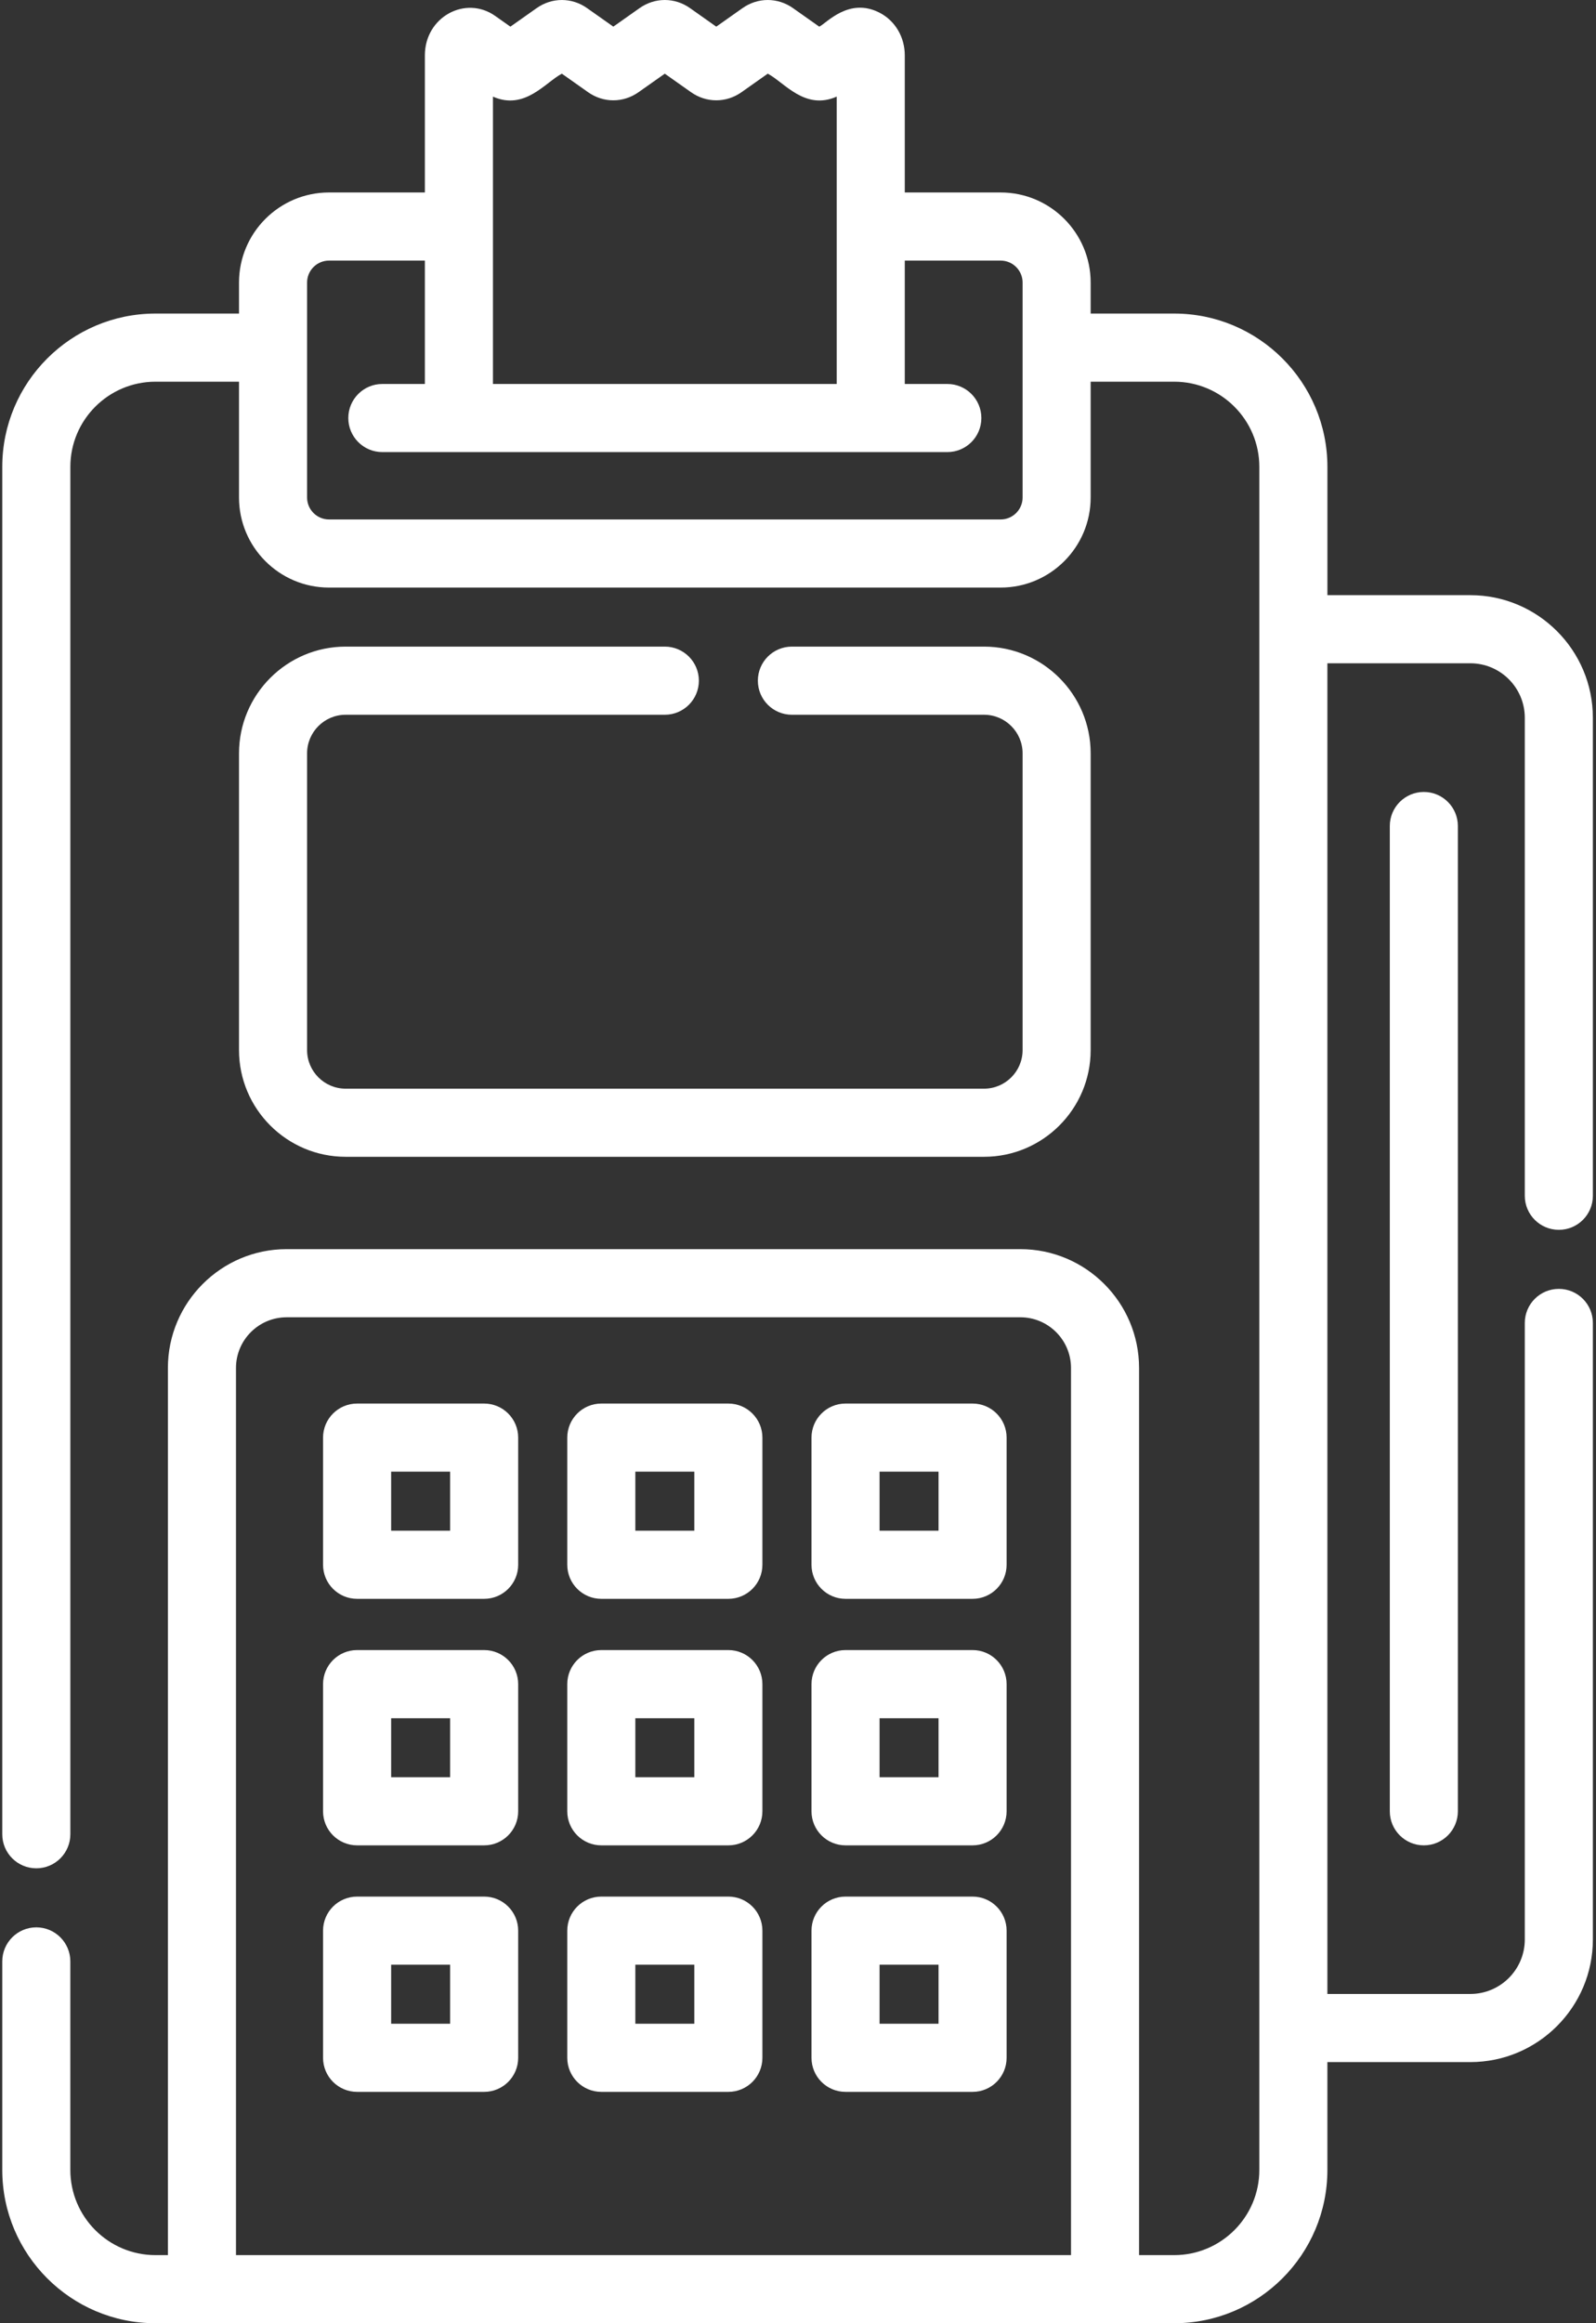
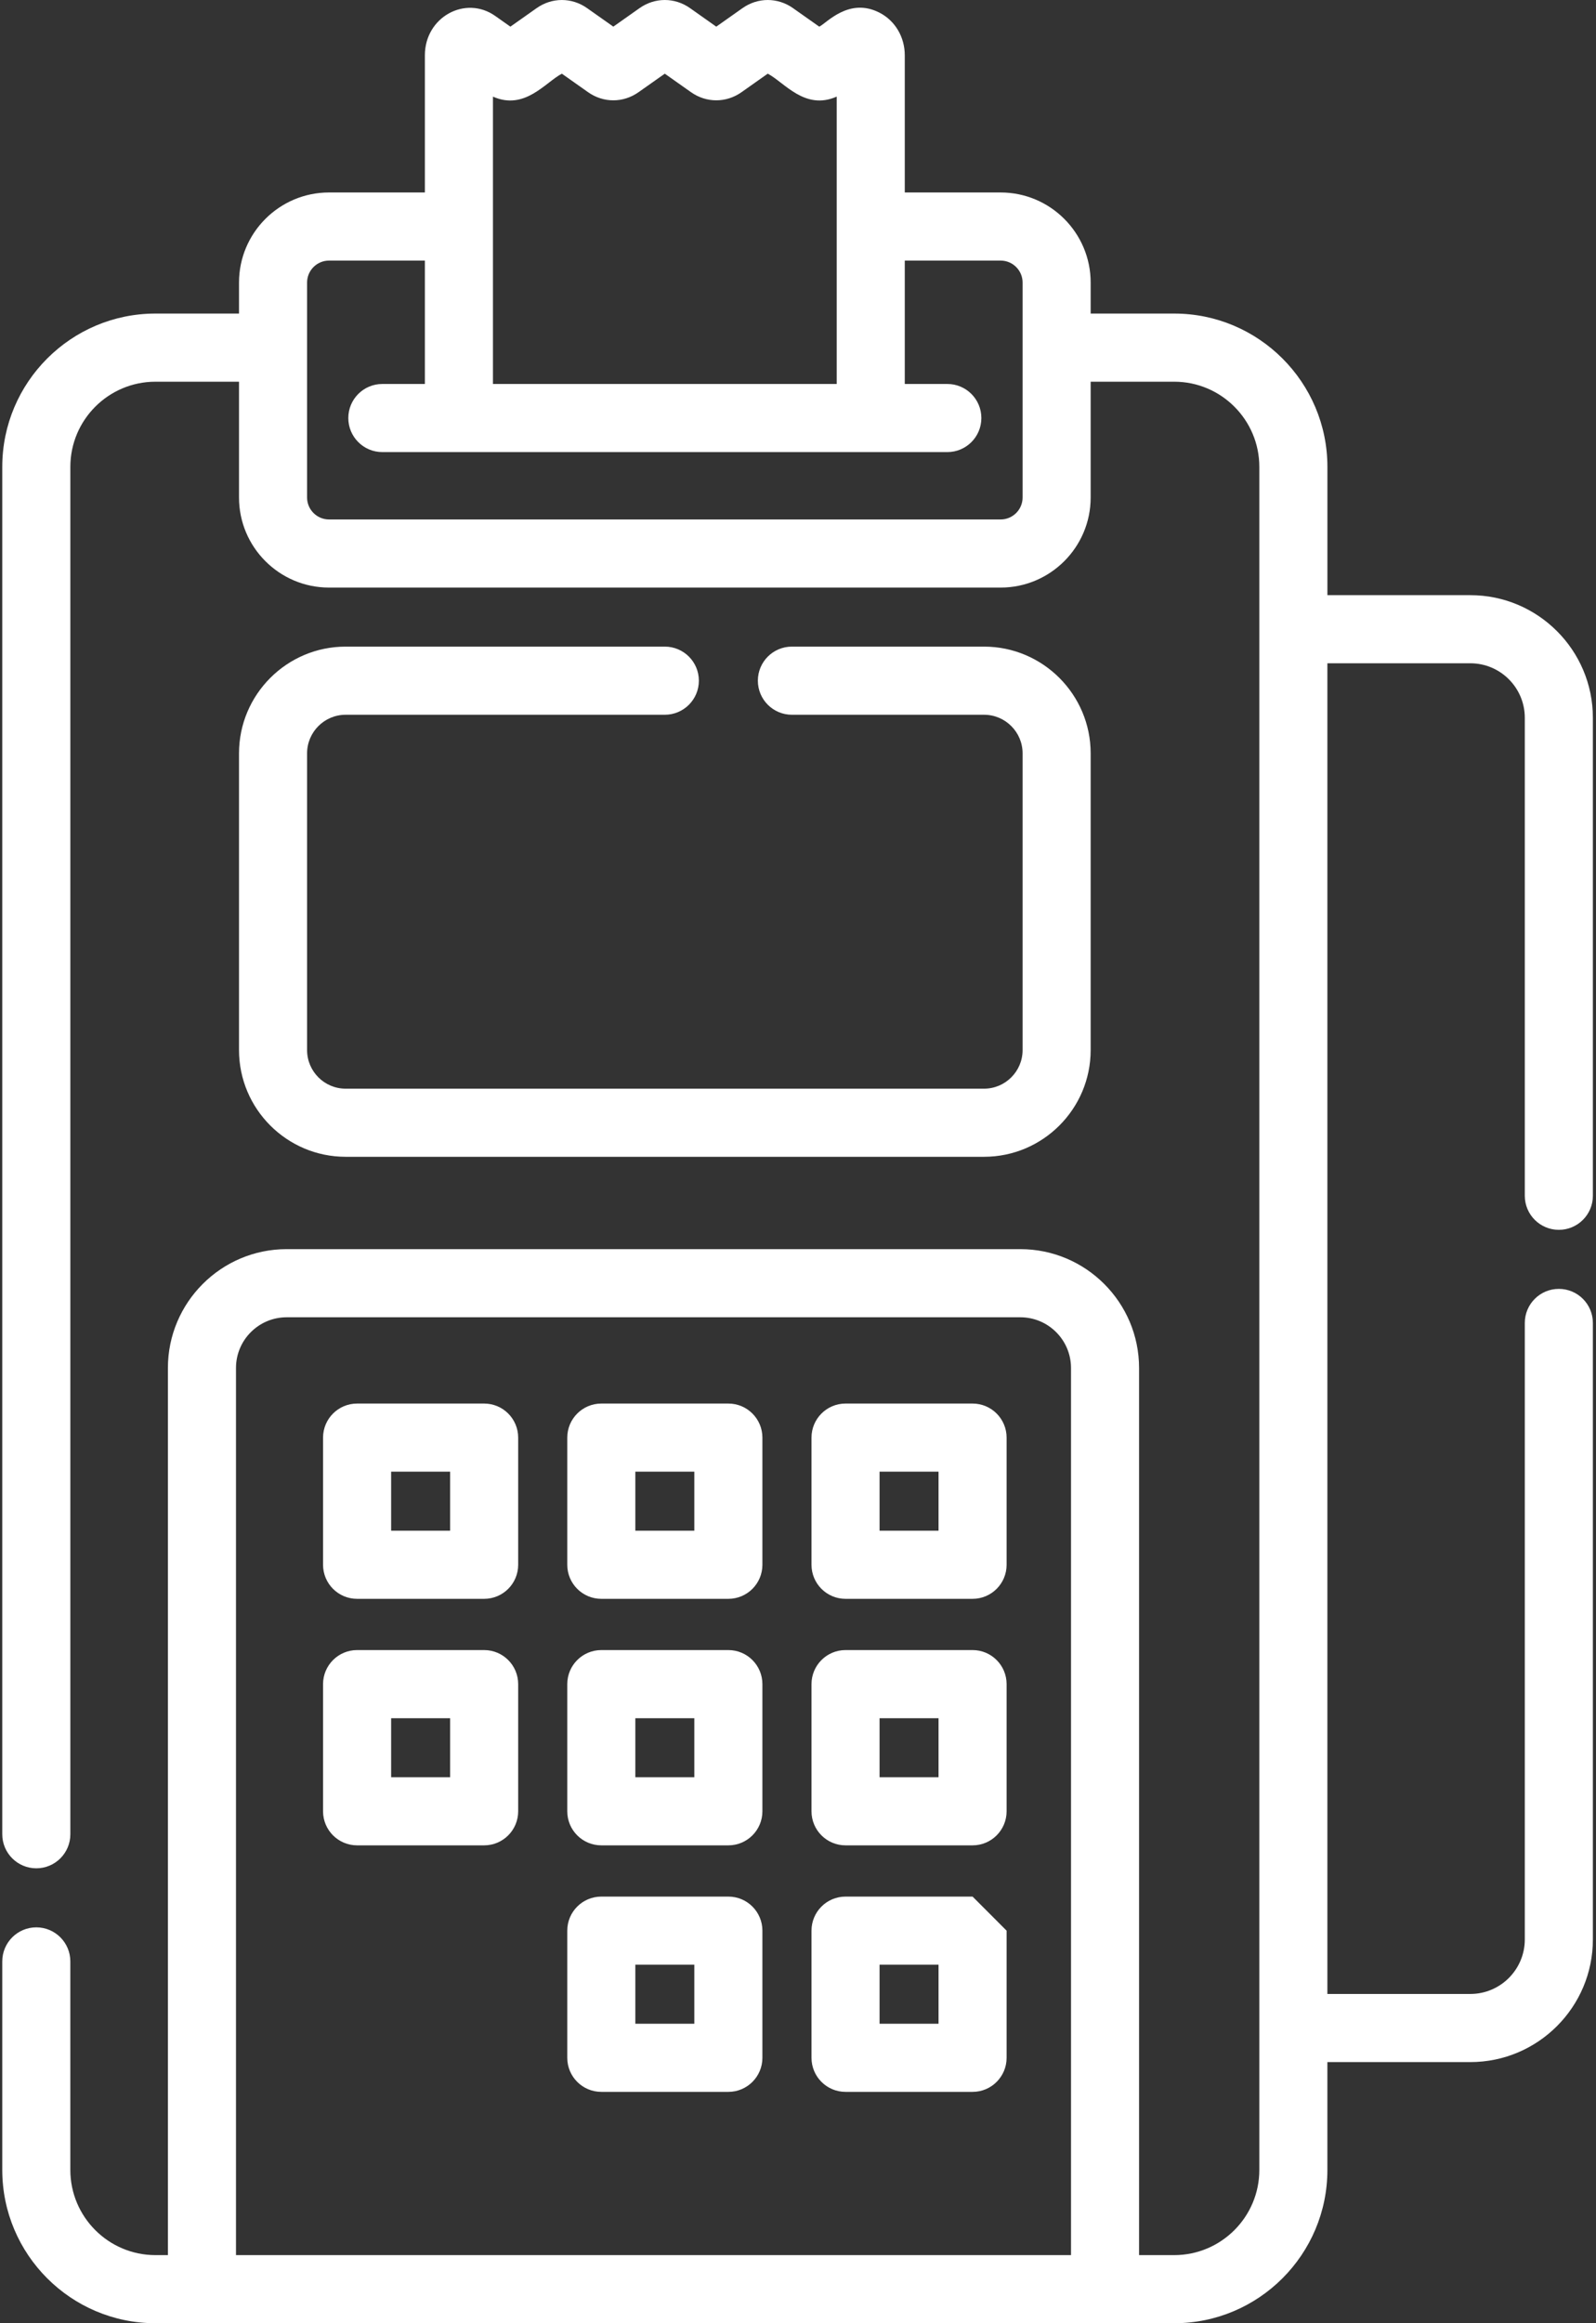
<svg xmlns="http://www.w3.org/2000/svg" width="352px" height="512px" viewBox="0 0 352 512">
  <rect x="0" y="0" width="352" height="512" fill="#333333" stroke="none" />
  <title>terminal</title>
  <desc>Created with Sketch.</desc>
  <g id="Page-1" stroke="none" stroke-width="1" fill="none" fill-rule="evenodd">
    <g id="terminal" fill="#FFFFFF">
      <path d="M106.777,309.32 L78.758,309.32 C74.613,309.32 71.25,312.68 71.25,316.828 L71.25,344.848 C71.25,348.996 74.613,352.355 78.758,352.355 L106.777,352.355 C110.926,352.355 114.285,348.996 114.285,344.848 L114.285,316.828 C114.285,312.68 110.926,309.32 106.777,309.32 Z M99.273,337.34 L86.266,337.34 L86.266,324.332 L99.273,324.332 L99.273,337.34 Z" id="Shape" fill-rule="nonzero" />
      <path d="M160.641,309.32 L132.621,309.32 C128.473,309.32 125.113,312.68 125.113,316.828 L125.113,344.848 C125.113,348.996 128.473,352.355 132.621,352.355 L160.641,352.355 C164.785,352.355 168.148,348.996 168.148,344.848 L168.148,316.828 C168.148,312.68 164.785,309.32 160.641,309.32 Z M153.133,337.34 L140.125,337.34 L140.125,324.332 L153.133,324.332 L153.133,337.34 Z" id="Shape" fill-rule="nonzero" />
      <path d="M214.504,309.32 L186.48,309.32 C182.336,309.32 178.977,312.68 178.977,316.828 L178.977,344.848 C178.977,348.996 182.336,352.355 186.48,352.355 L214.504,352.355 C218.648,352.355 222.008,348.996 222.008,344.848 L222.008,316.828 C222.008,312.68 218.648,309.32 214.504,309.32 Z M206.996,337.34 L193.988,337.34 L193.988,324.332 L206.996,324.332 L206.996,337.34 Z" id="Shape" fill-rule="nonzero" />
      <path d="M106.777,363.648 L78.758,363.648 C74.613,363.648 71.25,367.008 71.25,371.156 L71.25,399.176 C71.25,403.324 74.613,406.684 78.758,406.684 L106.777,406.684 C110.926,406.684 114.285,403.324 114.285,399.176 L114.285,371.156 C114.285,367.008 110.926,363.648 106.777,363.648 Z M99.273,391.668 L86.266,391.668 L86.266,378.664 L99.273,378.664 L99.273,391.668 Z" id="Shape" fill-rule="nonzero" />
      <path d="M160.641,363.648 L132.621,363.648 C128.473,363.648 125.113,367.008 125.113,371.156 L125.113,399.176 C125.113,403.324 128.473,406.684 132.621,406.684 L160.641,406.684 C164.785,406.684 168.148,403.324 168.148,399.176 L168.148,371.156 C168.148,367.008 164.785,363.648 160.641,363.648 Z M153.133,391.668 L140.125,391.668 L140.125,378.664 L153.133,378.664 L153.133,391.668 Z" id="Shape" fill-rule="nonzero" />
      <path d="M214.504,363.648 L186.48,363.648 C182.336,363.648 178.977,367.008 178.977,371.156 L178.977,399.176 C178.977,403.324 182.336,406.684 186.48,406.684 L214.504,406.684 C218.648,406.684 222.008,403.324 222.008,399.176 L222.008,371.156 C222.008,367.008 218.648,363.648 214.504,363.648 Z M206.996,391.668 L193.988,391.668 L193.988,378.664 L206.996,378.664 L206.996,391.668 Z" id="Shape" fill-rule="nonzero" />
-       <path d="M106.777,417.977 L78.758,417.977 C74.613,417.977 71.25,421.336 71.25,425.484 L71.25,453.504 C71.25,457.652 74.613,461.012 78.758,461.012 L106.777,461.012 C110.926,461.012 114.285,457.652 114.285,453.504 L114.285,425.484 C114.285,421.336 110.926,417.977 106.777,417.977 Z M99.273,446 L86.266,446 L86.266,432.992 L99.273,432.992 L99.273,446 Z" id="Shape" fill-rule="nonzero" />
      <path d="M160.641,417.977 L132.621,417.977 C128.473,417.977 125.113,421.336 125.113,425.484 L125.113,453.504 C125.113,457.652 128.473,461.012 132.621,461.012 L160.641,461.012 C164.785,461.012 168.148,457.652 168.148,453.504 L168.148,425.484 C168.148,421.336 164.785,417.977 160.641,417.977 Z M153.133,446 L140.125,446 L140.125,432.992 L153.133,432.992 L153.133,446 Z" id="Shape" fill-rule="nonzero" />
-       <path d="M214.504,417.977 L186.48,417.977 C182.336,417.977 178.977,421.336 178.977,425.484 L178.977,453.504 C178.977,457.652 182.336,461.012 186.48,461.012 L214.504,461.012 C218.648,461.012 222.008,457.652 222.008,453.504 L222.008,425.484 C222.008,421.336 218.648,417.977 214.504,417.977 Z M206.996,446 L193.988,446 L193.988,432.992 L206.996,432.992 L206.996,446 Z" id="Shape" fill-rule="nonzero" />
-       <path d="M306.523,182.043 L306.523,399.176 C306.523,403.324 309.883,406.684 314.027,406.684 C318.176,406.684 321.535,403.324 321.535,399.176 L321.535,182.043 C321.535,177.895 318.176,174.535 314.027,174.535 C309.883,174.535 306.523,177.895 306.523,182.043 Z" id="Path" />
+       <path d="M214.504,417.977 L186.48,417.977 C182.336,417.977 178.977,421.336 178.977,425.484 L178.977,453.504 C178.977,457.652 182.336,461.012 186.48,461.012 L214.504,461.012 C218.648,461.012 222.008,457.652 222.008,453.504 L222.008,425.484 Z M206.996,446 L193.988,446 L193.988,432.992 L206.996,432.992 L206.996,446 Z" id="Shape" fill-rule="nonzero" />
      <path d="M76.234,157.52 L146.629,157.52 C150.773,157.52 154.137,154.16 154.137,150.012 C154.137,145.863 150.773,142.504 146.629,142.504 L76.234,142.504 C63.266,142.504 52.715,153.055 52.715,166.027 L52.715,231.418 C52.715,244.387 63.266,254.938 76.234,254.938 L217.027,254.938 C229.996,254.938 240.547,244.387 240.547,231.418 L240.547,166.027 C240.547,153.055 229.996,142.504 217.027,142.504 L174.652,142.504 C170.508,142.504 167.148,145.863 167.148,150.012 C167.148,154.16 170.508,157.52 174.652,157.52 L217.027,157.52 C221.719,157.52 225.535,161.336 225.535,166.027 L225.535,231.418 C225.535,236.109 221.719,239.926 217.027,239.926 L76.234,239.926 C71.543,239.926 67.727,236.109 67.727,231.418 L67.727,166.027 C67.727,161.336 71.543,157.52 76.234,157.52 Z" id="Path" />
      <path d="M343.805,271.035 C347.953,271.035 351.312,267.676 351.312,263.531 L351.312,158.188 C351.312,143.285 339.188,131.164 324.289,131.164 L292.762,131.164 L292.762,102.887 C292.762,84.262 277.605,69.105 258.98,69.105 L240.547,69.105 L240.547,62.27 C240.547,51.32 231.641,42.418 220.695,42.418 L199.551,42.418 L199.551,12.191 C199.551,8.18 197.43,4.586 194.02,2.816 C187.234,-0.703 182.281,5.133 180.688,5.875 L174.887,1.785 C171.508,-0.594 167.145,-0.594 163.766,1.789 L157.973,5.875 L152.18,1.785 C148.801,-0.594 144.438,-0.594 141.059,1.789 L135.27,5.871 L129.48,1.789 C126.102,-0.594 121.738,-0.594 118.359,1.789 L112.566,5.875 L109.223,3.516 C109.223,3.512 109.219,3.512 109.219,3.512 C102.668,-1.105 93.707,3.734 93.707,12.195 L93.707,42.418 L72.566,42.418 C61.617,42.418 52.715,51.32 52.715,62.27 L52.715,69.105 L34.281,69.105 C15.656,69.105 0.5,84.262 0.5,102.887 L0.5,404.238 C0.5,408.383 3.863,411.742 8.008,411.742 C12.152,411.742 15.516,408.383 15.516,404.238 L15.516,102.887 C15.516,92.539 23.934,84.121 34.281,84.121 L52.715,84.121 L52.715,109.645 C52.715,120.59 61.617,129.492 72.566,129.492 L220.695,129.492 C231.641,129.492 240.547,120.59 240.547,109.645 L240.547,84.121 L258.98,84.121 C269.328,84.121 277.746,92.539 277.746,102.887 L277.746,478.219 C277.746,488.566 269.328,496.988 258.98,496.988 L251.223,496.988 L251.223,301.48 C251.223,287.039 239.477,275.289 225.031,275.289 L63.223,275.289 C48.781,275.289 37.031,287.039 37.031,301.48 L37.031,496.988 L34.281,496.988 C23.934,496.988 15.512,488.566 15.512,478.219 L15.512,432.262 C15.512,428.117 12.152,424.754 8.008,424.754 C3.859,424.754 0.5,428.117 0.5,432.262 L0.5,478.219 C0.5,496.844 15.652,512 34.281,512 L258.98,512 C277.605,512 292.758,496.844 292.758,478.219 L292.758,454.449 L324.285,454.449 C339.188,454.449 351.312,442.324 351.312,427.426 L351.312,291.555 C351.312,287.406 347.949,284.047 343.805,284.047 C339.656,284.047 336.297,287.406 336.297,291.555 L336.297,427.426 C336.297,434.047 330.91,439.434 324.285,439.434 L292.758,439.434 L292.758,146.176 L324.285,146.176 C330.91,146.176 336.297,151.562 336.297,158.188 L336.297,263.531 C336.297,267.676 339.66,271.035 343.805,271.035 Z M108.723,21.297 C115.746,24.391 120.25,18.172 123.918,16.238 L129.703,20.32 C133.082,22.707 137.453,22.707 140.828,20.32 L146.621,16.238 L152.414,20.324 C155.793,22.703 160.156,22.703 163.535,20.324 L169.328,16.234 C173.016,18.18 177.512,24.395 184.539,21.289 L184.539,84.621 L108.723,84.621 L108.723,21.297 Z M225.535,109.645 C225.535,112.309 223.363,114.48 220.695,114.48 L72.566,114.48 C69.898,114.48 67.727,112.309 67.727,109.645 L67.727,62.27 C67.727,59.602 69.898,57.43 72.566,57.43 L93.707,57.43 L93.707,84.621 L84.324,84.621 C80.18,84.621 76.82,87.98 76.82,92.129 C76.82,96.273 80.18,99.633 84.324,99.633 L208.938,99.633 C213.082,99.633 216.441,96.273 216.441,92.129 C216.441,87.98 213.082,84.621 208.938,84.621 L199.551,84.621 L199.551,57.43 L220.695,57.43 C223.363,57.43 225.535,59.602 225.535,62.27 L225.535,109.645 Z M52.047,496.988 L52.047,301.48 C52.047,295.316 57.059,290.305 63.223,290.305 L225.035,290.305 C231.195,290.305 236.211,295.316 236.211,301.48 L236.211,496.988 L52.047,496.988 Z" id="Shape" fill-rule="nonzero" />
    </g>
  </g>
</svg>